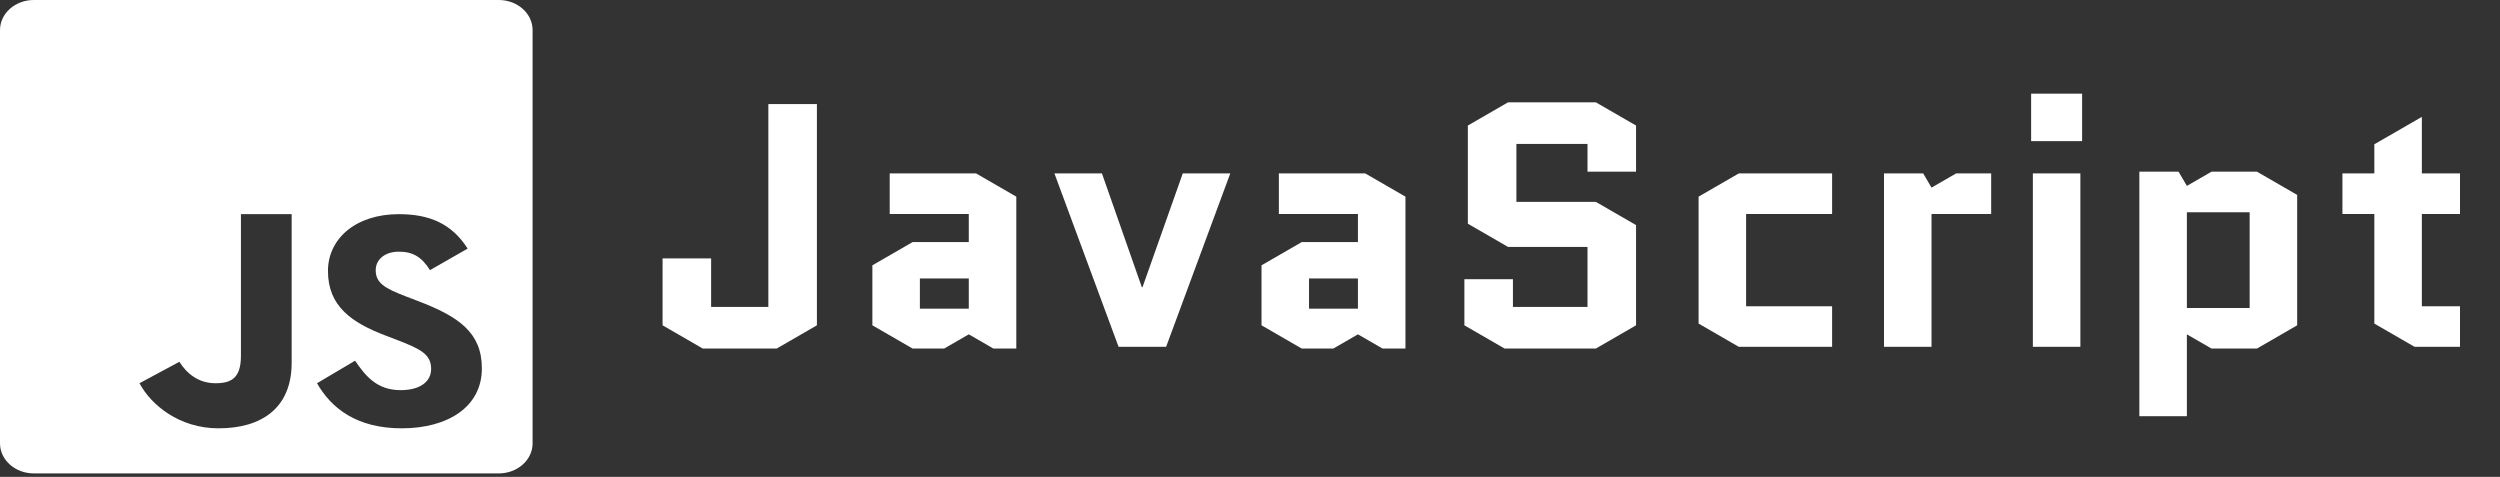
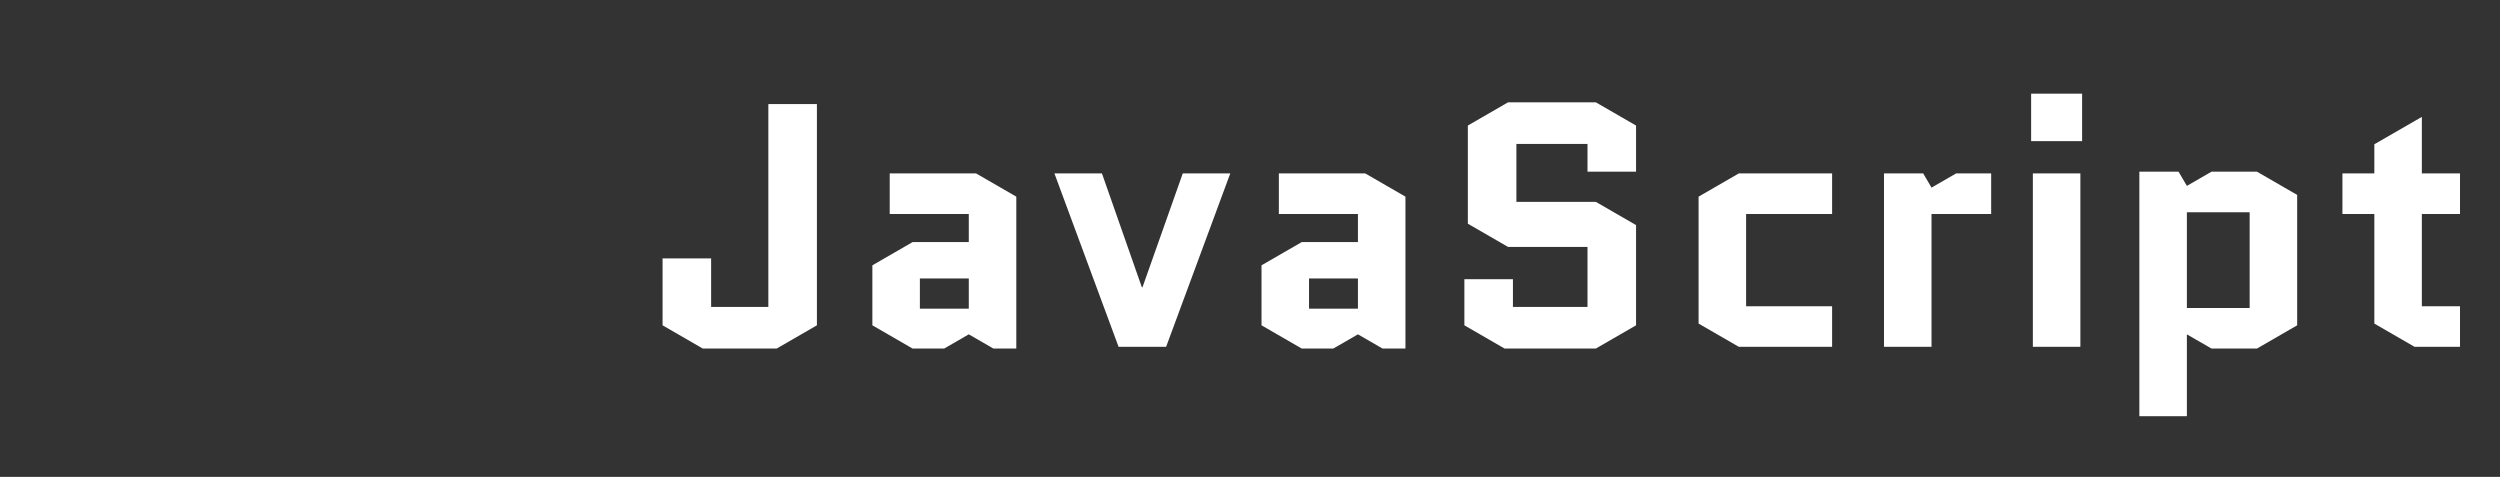
<svg xmlns="http://www.w3.org/2000/svg" width="173" height="33" viewBox="0 0 173 33" fill="none">
  <rect x="0" y="0" width="173" height="33" fill="#333333" stroke="none" />
  <path d="M53.17 21.24V7.2H56.53V22.512L53.746 24.12H48.634L45.85 22.512V17.88H49.21V21.24H53.17ZM63.656 19.272V21.36H67.04V19.272H63.656ZM63.152 24.12L60.368 22.512V18.36L63.152 16.752H67.04V14.808H61.568V12H67.544L70.328 13.608V24.12H68.744L67.04 23.136L65.336 24.12H63.152ZM76.254 12L79.014 19.872H79.062L81.847 12H85.135L80.695 24H77.406L72.966 12H76.254ZM90.585 19.272V21.36H93.969V19.272H90.585ZM90.081 24.12L87.297 22.512V18.36L90.081 16.752H93.969V14.808H88.497V12H94.473L97.257 13.608V24.12H95.673L93.969 23.136L92.265 24.12H90.081ZM101.575 15.48V8.688L104.359 7.08H110.431L113.215 8.688V11.88H109.855V9.96H104.935V13.968H110.431L113.215 15.576V22.512L110.431 24.12H104.119L101.335 22.512V19.32H104.695V21.24H109.855V17.088H104.359L101.575 15.48ZM120.83 14.808V21.192H126.782V24H120.326L117.542 22.392V13.608L120.326 12H126.782V14.808H120.83ZM137.789 14.808H133.661V24H130.373V12H133.085L133.661 12.984L135.365 12H137.789V14.808ZM143.962 12V24H140.674V12H143.962ZM140.554 9.768V6.48H144.082V9.768H140.554ZM156.18 24.12H153.036L151.332 23.136V28.8H148.044V11.88H150.756L151.332 12.864L153.036 11.88H156.18L158.964 13.488V22.512L156.18 24.12ZM151.332 14.688V21.312H155.676V14.688H151.332ZM162.096 14.808V12H164.304V9.984L167.592 8.088V12H170.232V14.808H167.592V21.192H170.232V24H167.088L164.304 22.392V14.808H162.096Z" fill="white" />
-   <path d="M34.517 0H2.341C1.049 0 0 0.932 0 2.081V30.679C0 31.828 1.049 32.76 2.341 32.76H34.514C35.806 32.76 36.855 31.828 36.855 30.682V2.081C36.855 0.932 35.806 0 34.517 0ZM20.183 25.103C20.183 28.22 18.126 29.64 15.123 29.64C12.408 29.64 10.451 28.022 9.653 26.52L12.412 25.036C12.943 25.874 13.752 26.52 14.918 26.52C16.032 26.52 16.672 26.133 16.672 24.628V14.82H20.183L20.183 25.103ZM27.796 29.64C24.686 29.64 22.921 28.248 21.938 26.52L24.57 24.96C25.286 26.002 26.068 26.998 27.72 26.998C29.108 26.998 29.835 26.383 29.835 25.53C29.835 24.512 29.081 24.149 27.556 23.555L26.719 23.235C24.303 22.321 22.695 21.176 22.695 18.75C22.695 16.52 24.611 14.82 27.6 14.82C29.729 14.82 31.258 15.478 32.361 17.203L29.756 18.693C29.18 17.776 28.563 17.416 27.6 17.416C26.62 17.416 25.999 17.971 25.999 18.693C25.999 19.585 26.62 19.945 28.056 20.499L28.892 20.819C31.741 21.901 33.345 23.007 33.345 25.493C33.345 28.171 30.976 29.64 27.796 29.64Z" fill="white" />
</svg>